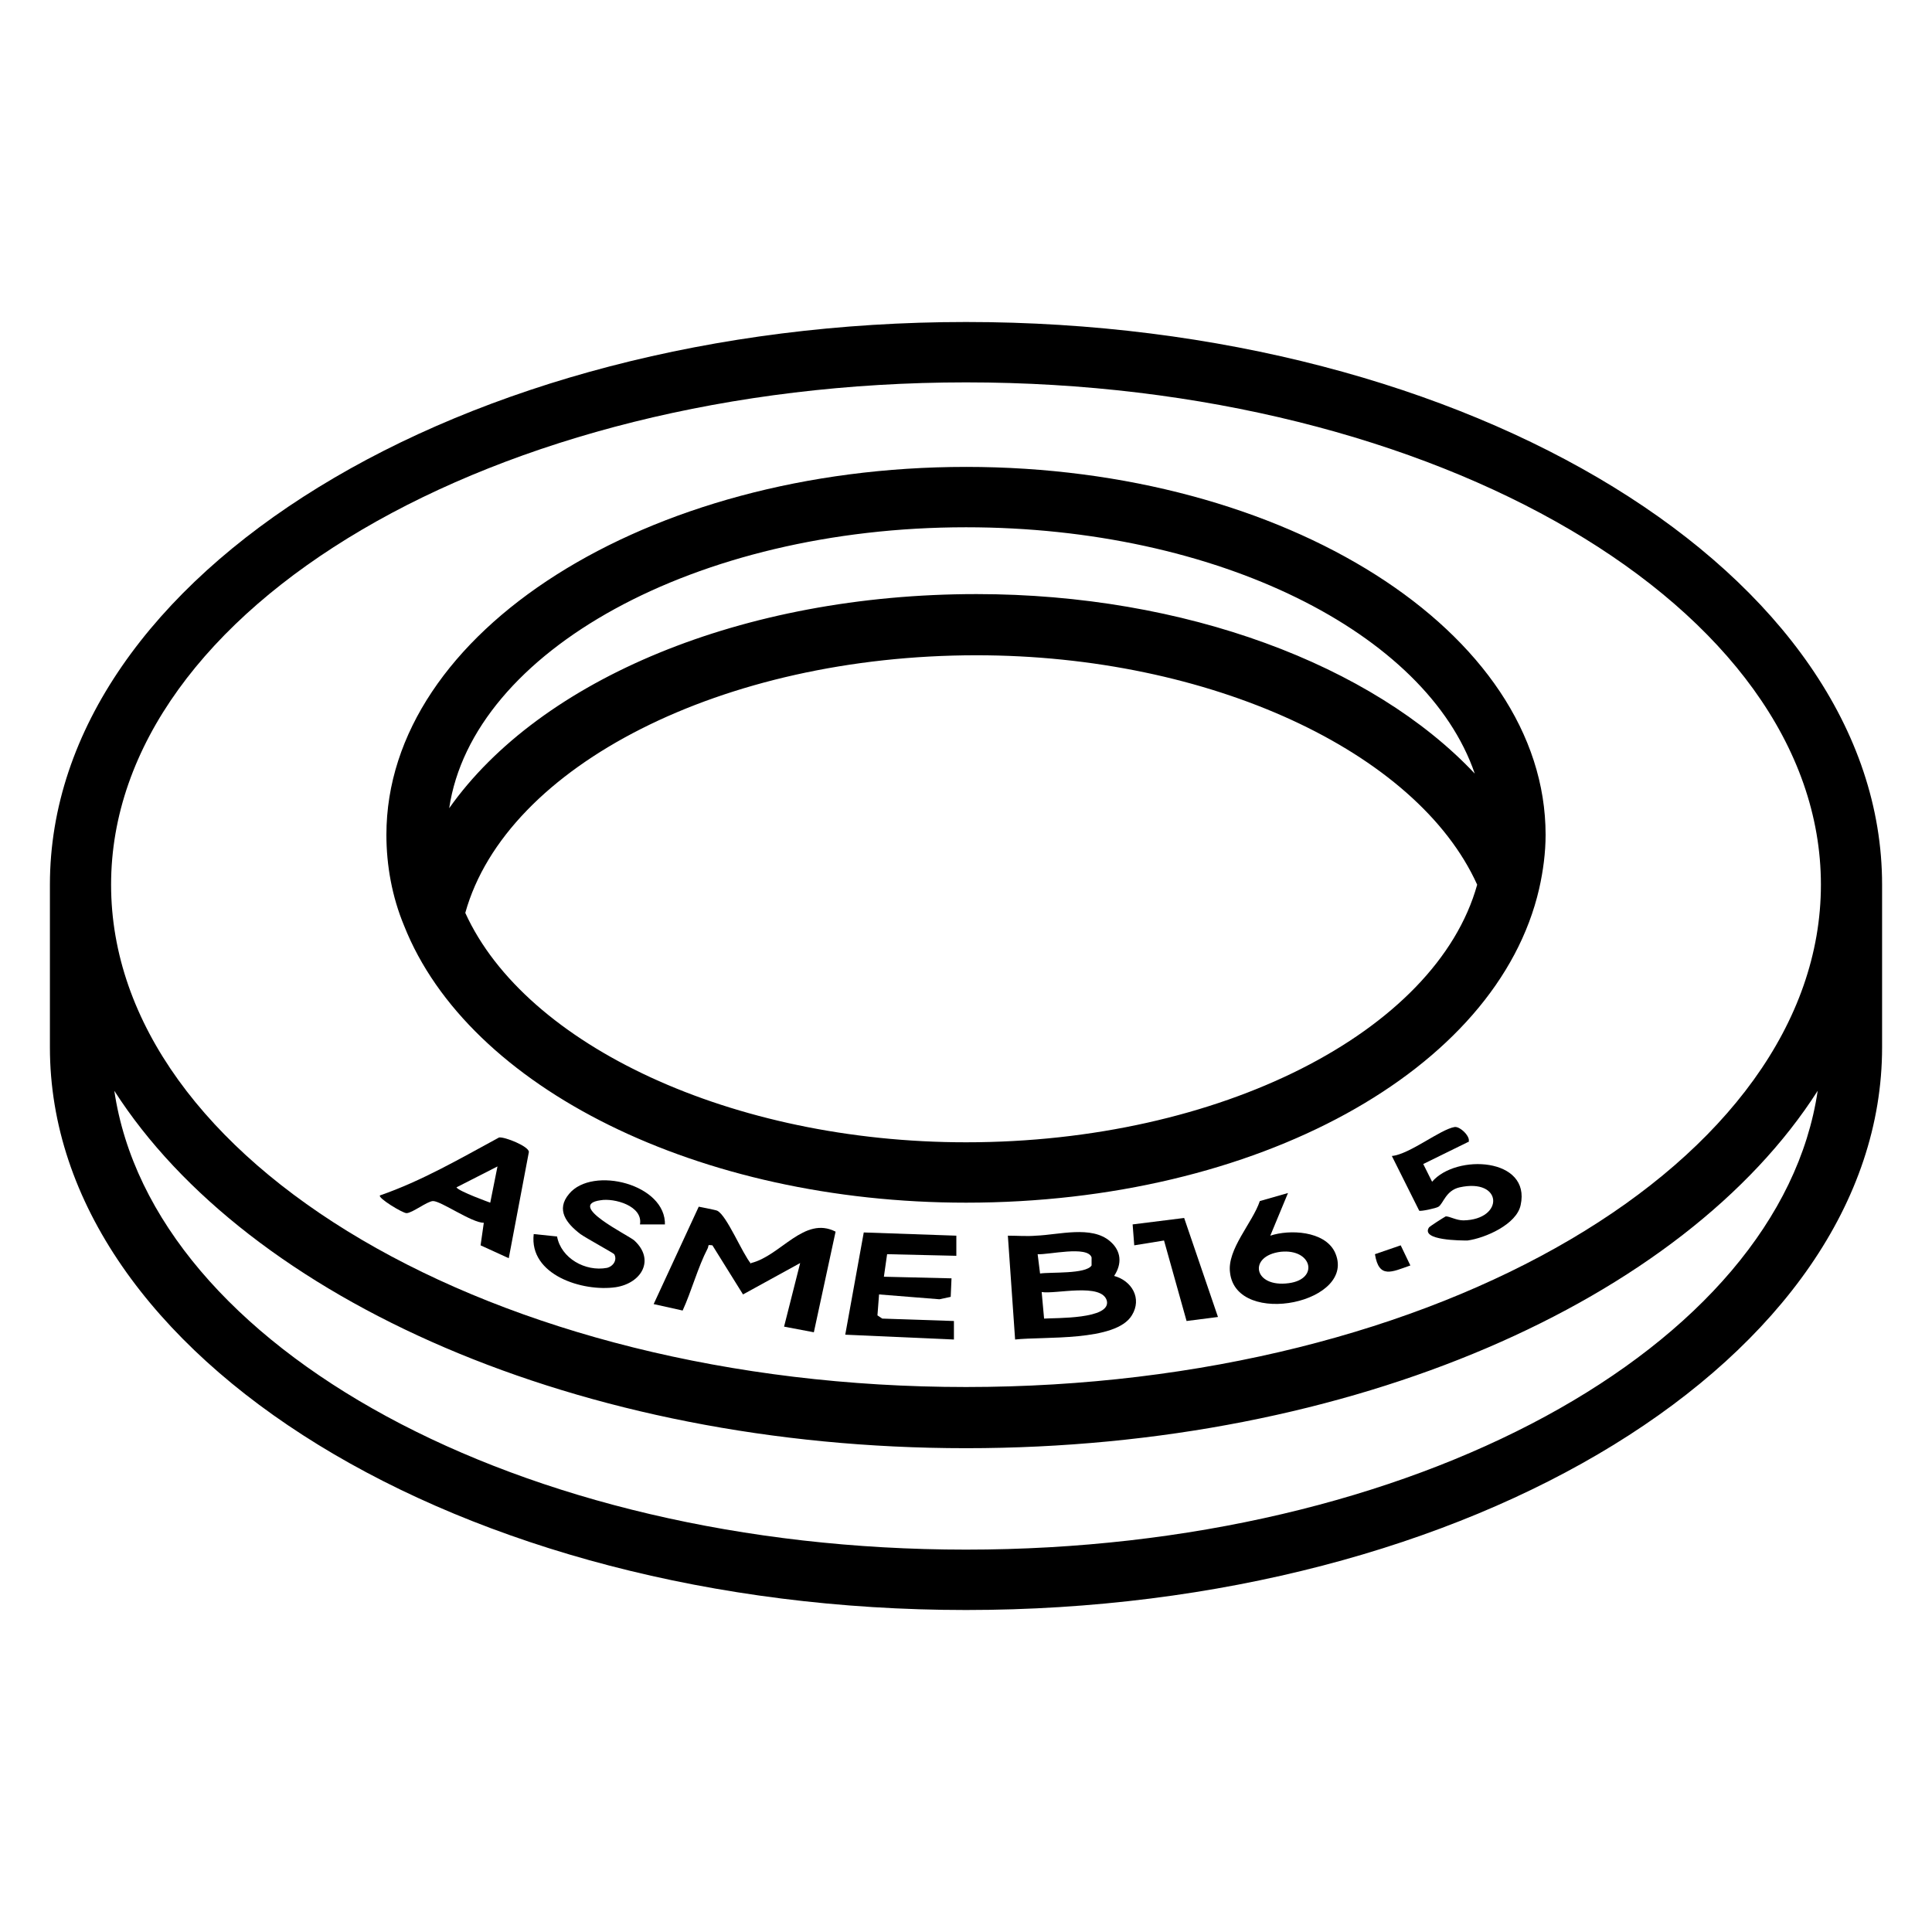
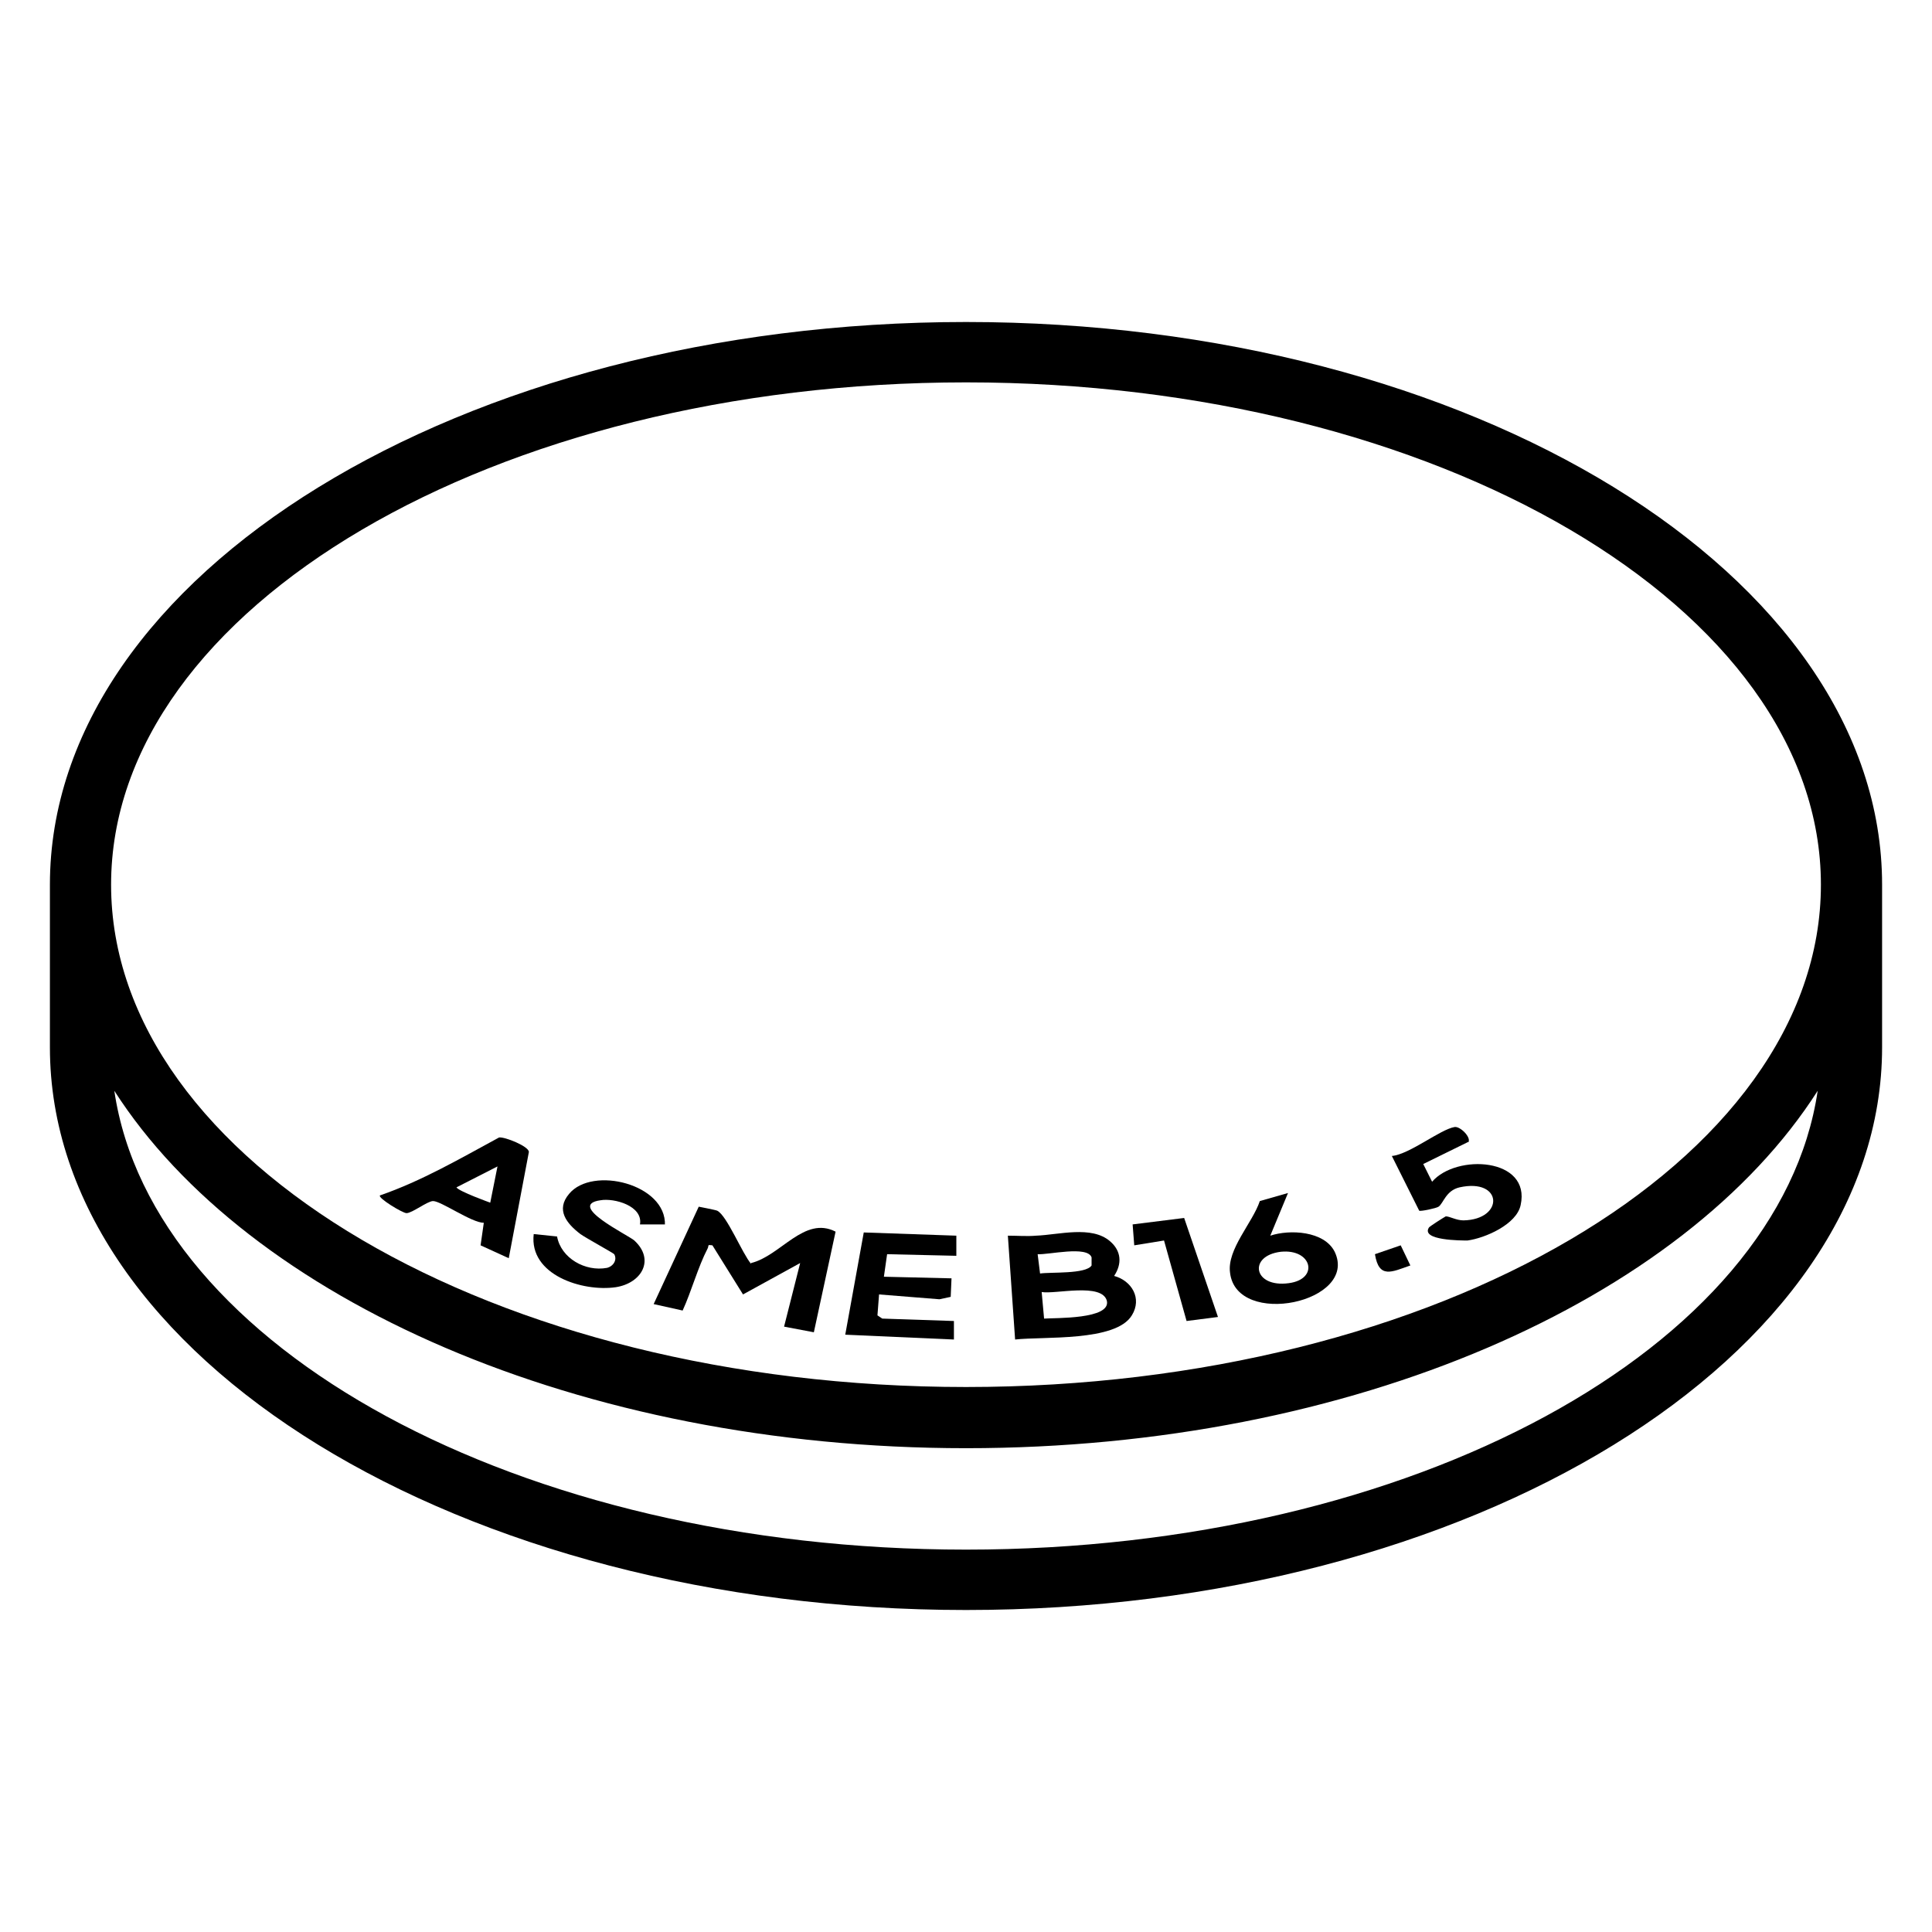
<svg xmlns="http://www.w3.org/2000/svg" id="indura_custom_icon" viewBox="0 0 24 24">
  <style>
  #indura_custom_icon path {
  fill: currentColor;
  }
</style>
  <path d="M12,4C5.73,4,.62,7.14.62,10.99v2.02c0,3.85,5.1,6.99,11.38,6.99s11.38-3.14,11.38-6.99v-2.02c0-3.85-5.1-6.99-11.38-6.99ZM12,19.25c-5.55,0-10.11-2.51-10.58-5.7,1.66,2.59,5.77,4.44,10.58,4.44s8.92-1.84,10.58-4.44c-.47,3.19-5.03,5.7-10.58,5.7ZM12,17.23c-5.86,0-10.62-2.8-10.62-6.24s4.77-6.24,10.62-6.24,10.62,2.8,10.62,6.24-4.77,6.24-10.62,6.24Z" />
-   <path d="M12,5.8c-3.97,0-7.2,2.05-7.2,4.57,0,.38.07.77.22,1.13.8,2.02,3.67,3.44,6.98,3.44,3.61,0,6.6-1.64,7.12-3.9,0,0,0,0,0,0,.05-.22.08-.45.08-.67,0-2.52-3.23-4.57-7.2-4.57ZM12,14.19c-2.9,0-5.47-1.2-6.22-2.85.51-1.83,3.2-3.2,6.35-3.2,2.89,0,5.47,1.19,6.22,2.85-.51,1.83-3.2,3.2-6.35,3.2ZM12.13,7.38c-2.91,0-5.42,1.06-6.55,2.66.29-1.95,3.06-3.49,6.42-3.49,3.12,0,5.72,1.31,6.32,3.06-1.27-1.35-3.6-2.23-6.19-2.23Z" />
  <path d="M9.33,15.69c.37-.09.66-.59,1.05-.39l-.27,1.25-.37-.07.2-.79-.71.39-.38-.61c-.07-.01-.04,0-.06.04-.12.23-.2.53-.31.77l-.36-.08.56-1.21s.21.04.23.05c.12.06.31.53.42.66Z" />
  <path d="M13.84,15.85c.1-.15.09-.31-.05-.43-.23-.2-.64-.08-.92-.07-.11.01-.23,0-.35,0l.09,1.29c.35-.04,1.25.03,1.45-.3.13-.21,0-.43-.22-.49ZM12.89,15.58c.13.01.62-.11.67.04v.1c-.07.11-.51.08-.64.1l-.03-.24ZM12.97,16.38l-.03-.33c.17.03.75-.12.81.11.05.23-.64.21-.78.22Z" />
  <polygon points="11.88 15.35 11.88 15.6 11.02 15.58 10.98 15.86 11.82 15.88 11.81 16.11 11.67 16.14 10.92 16.08 10.9 16.34 10.96 16.38 11.85 16.41 11.85 16.64 10.5 16.58 10.73 15.31 11.88 15.35" />
  <path d="M6.2,14.13c-.48.26-.96.54-1.48.72-.03.03.28.22.33.22.07,0,.26-.15.33-.15.1,0,.48.27.63.27l-.04.28.35.16.25-1.32c0-.07-.3-.19-.37-.18ZM6.09,14.94s-.39-.14-.42-.19l.51-.26-.09.45Z" />
-   <path d="M8.26,15.21h-.31c.04-.23-.32-.33-.49-.3-.43.06.34.43.42.5.26.24.09.53-.23.58-.41.06-1.08-.15-1.02-.66l.29.03c.05.27.35.44.62.39.08-.02.13-.1.09-.17-.02-.02-.35-.2-.42-.25-.17-.13-.31-.3-.14-.5.29-.35,1.21-.12,1.19.39Z" />
+   <path d="M8.26,15.21h-.31c.04-.23-.32-.33-.49-.3-.43.06.34.43.42.5.26.24.09.53-.23.58-.41.06-1.08-.15-1.02-.66l.29.03c.05.27.35.44.62.39.08-.02.13-.1.09-.17-.02-.02-.35-.2-.42-.25-.17-.13-.31-.3-.14-.5.29-.35,1.21-.12,1.19.39" />
  <path d="M18.25,14.18l-.57.28.11.22c.3-.35,1.23-.3,1.1.29-.05.24-.44.41-.66.44-.08,0-.58,0-.48-.16,0-.01.19-.13.21-.14.05,0,.13.05.22.05.51-.01.49-.53-.05-.41-.17.04-.2.2-.26.24-.03.02-.22.06-.24.05l-.34-.68c.22-.02.6-.33.78-.36.07-.01.21.13.17.19Z" />
  <path d="M16.58,15.55c-.13-.26-.56-.28-.8-.2l.22-.53-.35.1c-.09.27-.41.6-.37.89.08.69,1.6.37,1.3-.26ZM16.01,15.94c-.44.06-.51-.34-.1-.39.39-.04.48.34.1.39Z" />
  <polygon points="14.71 15.13 15.13 16.36 14.74 16.41 14.46 15.41 14.09 15.47 14.07 15.21 14.71 15.13" />
  <path d="M17.4,15.47l.12.25c-.23.08-.39.17-.44-.14l.32-.11Z" />
</svg>